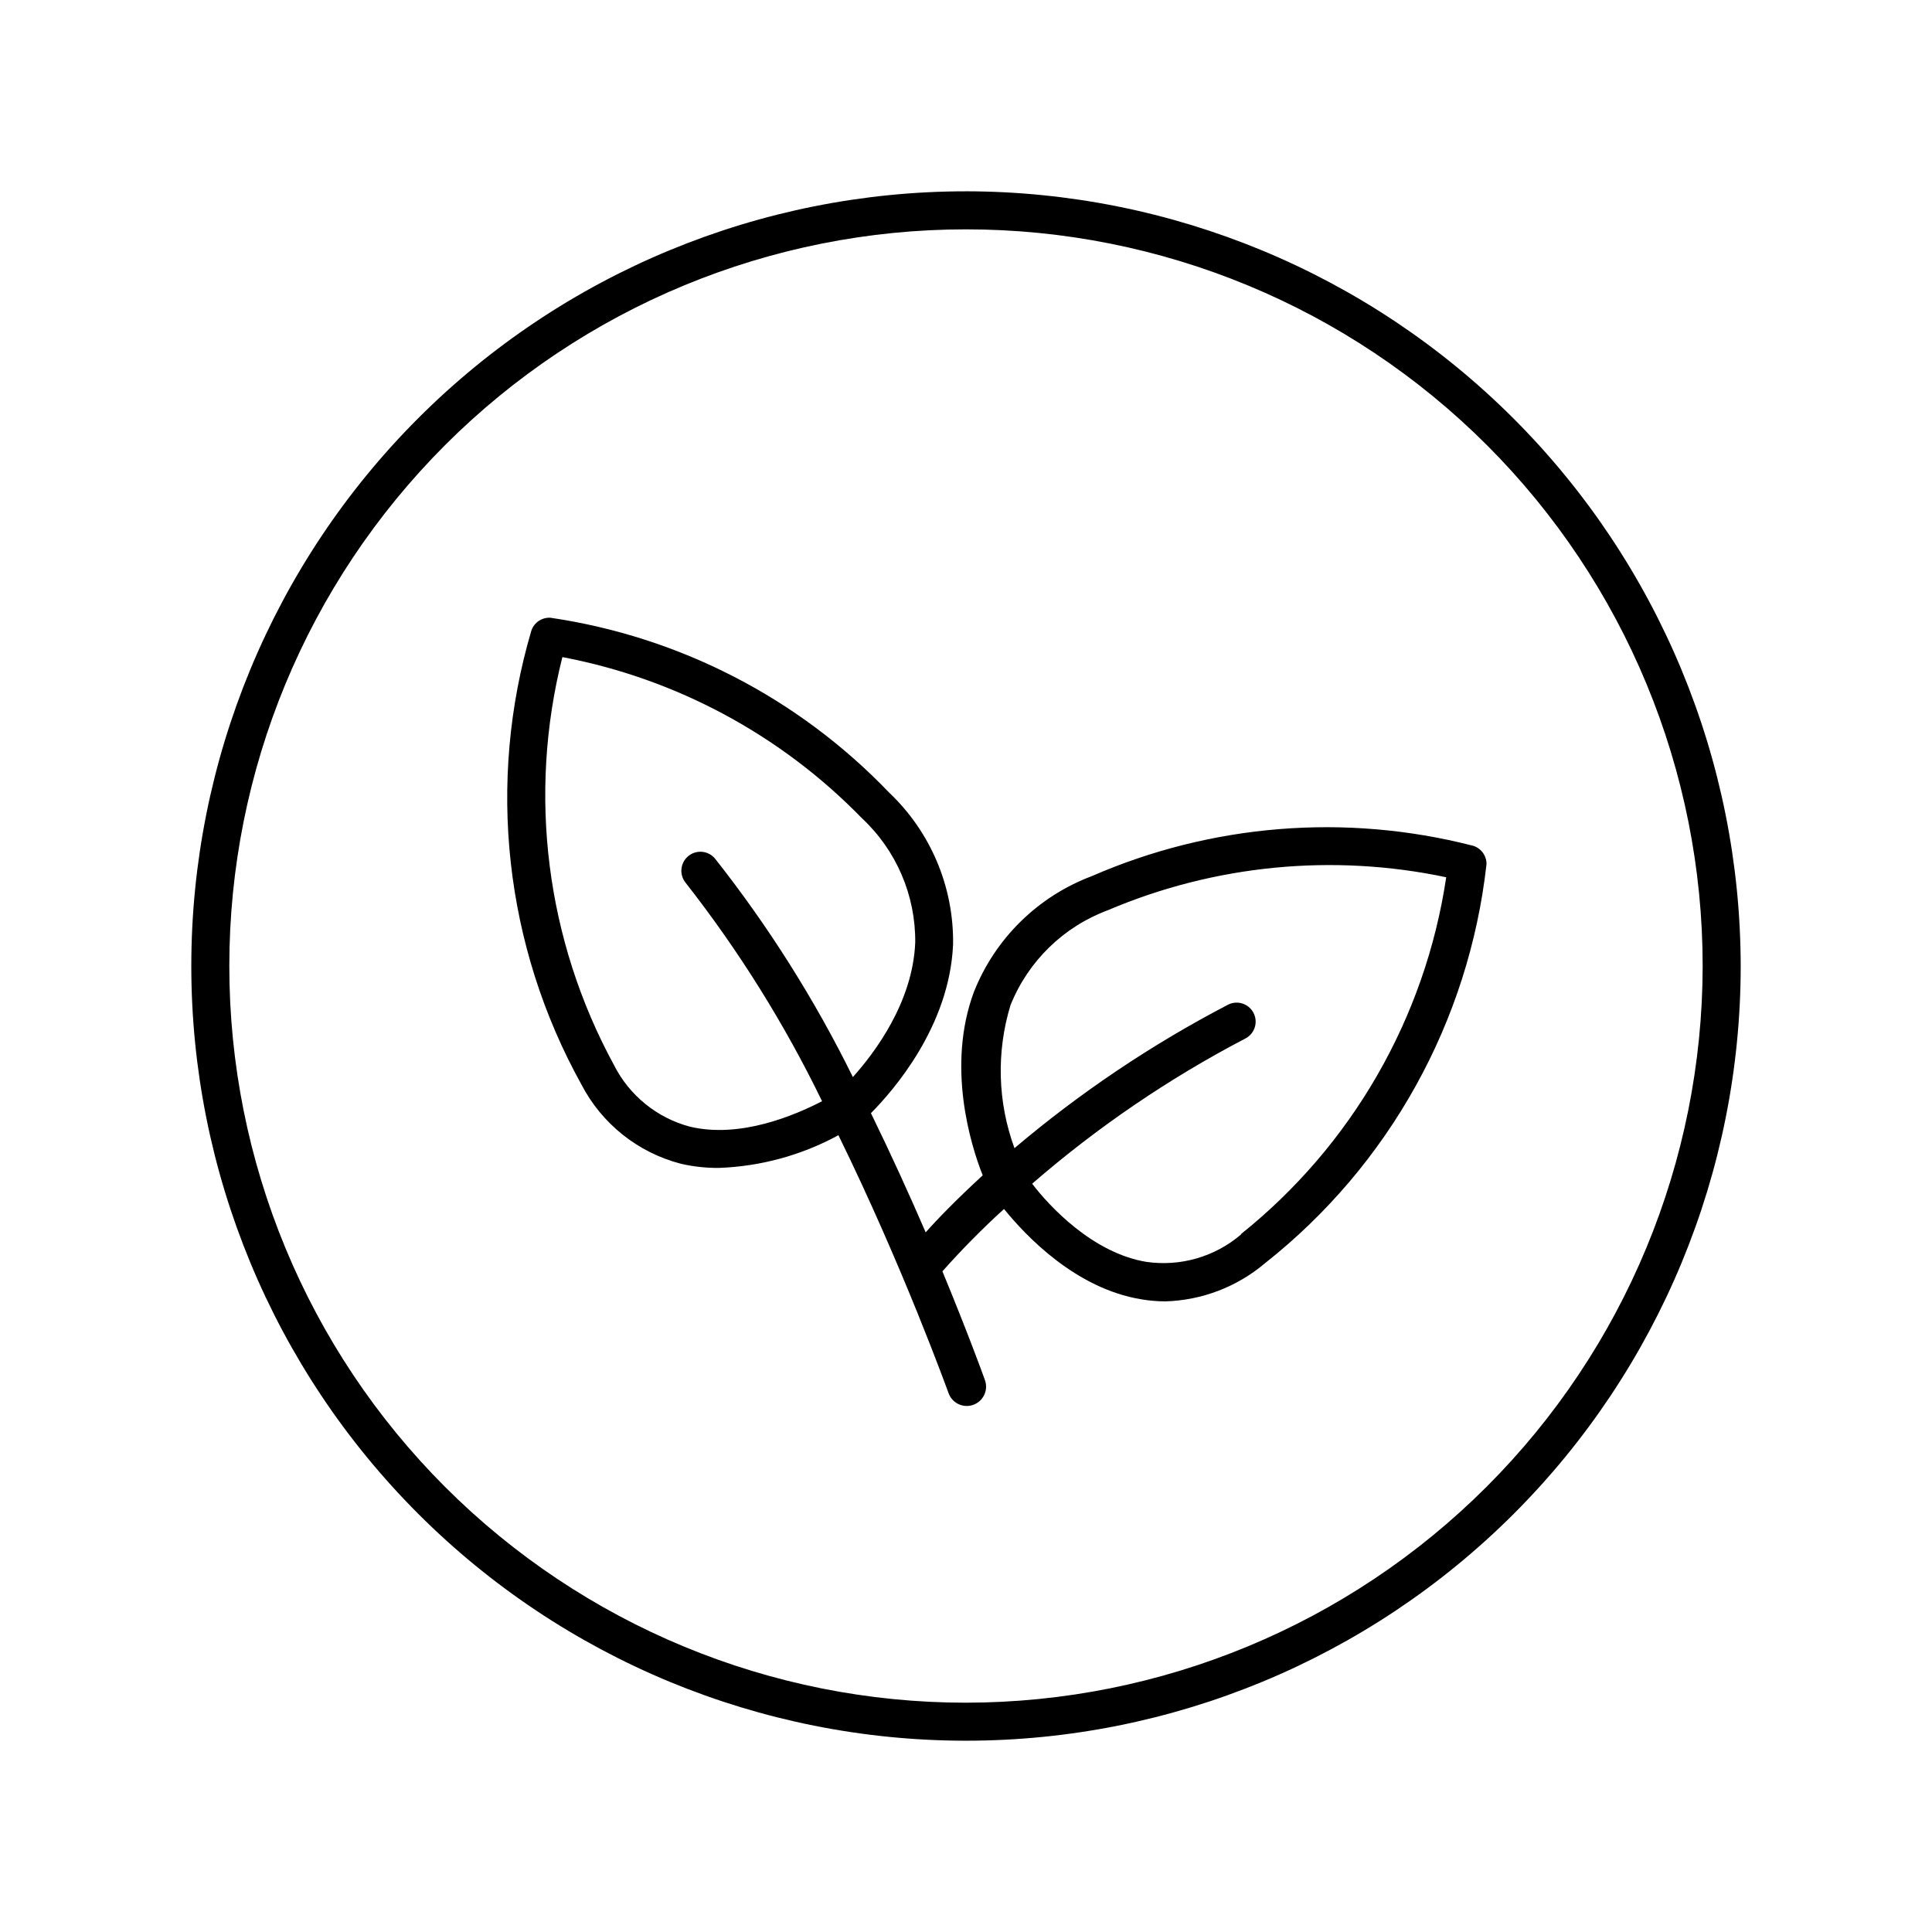
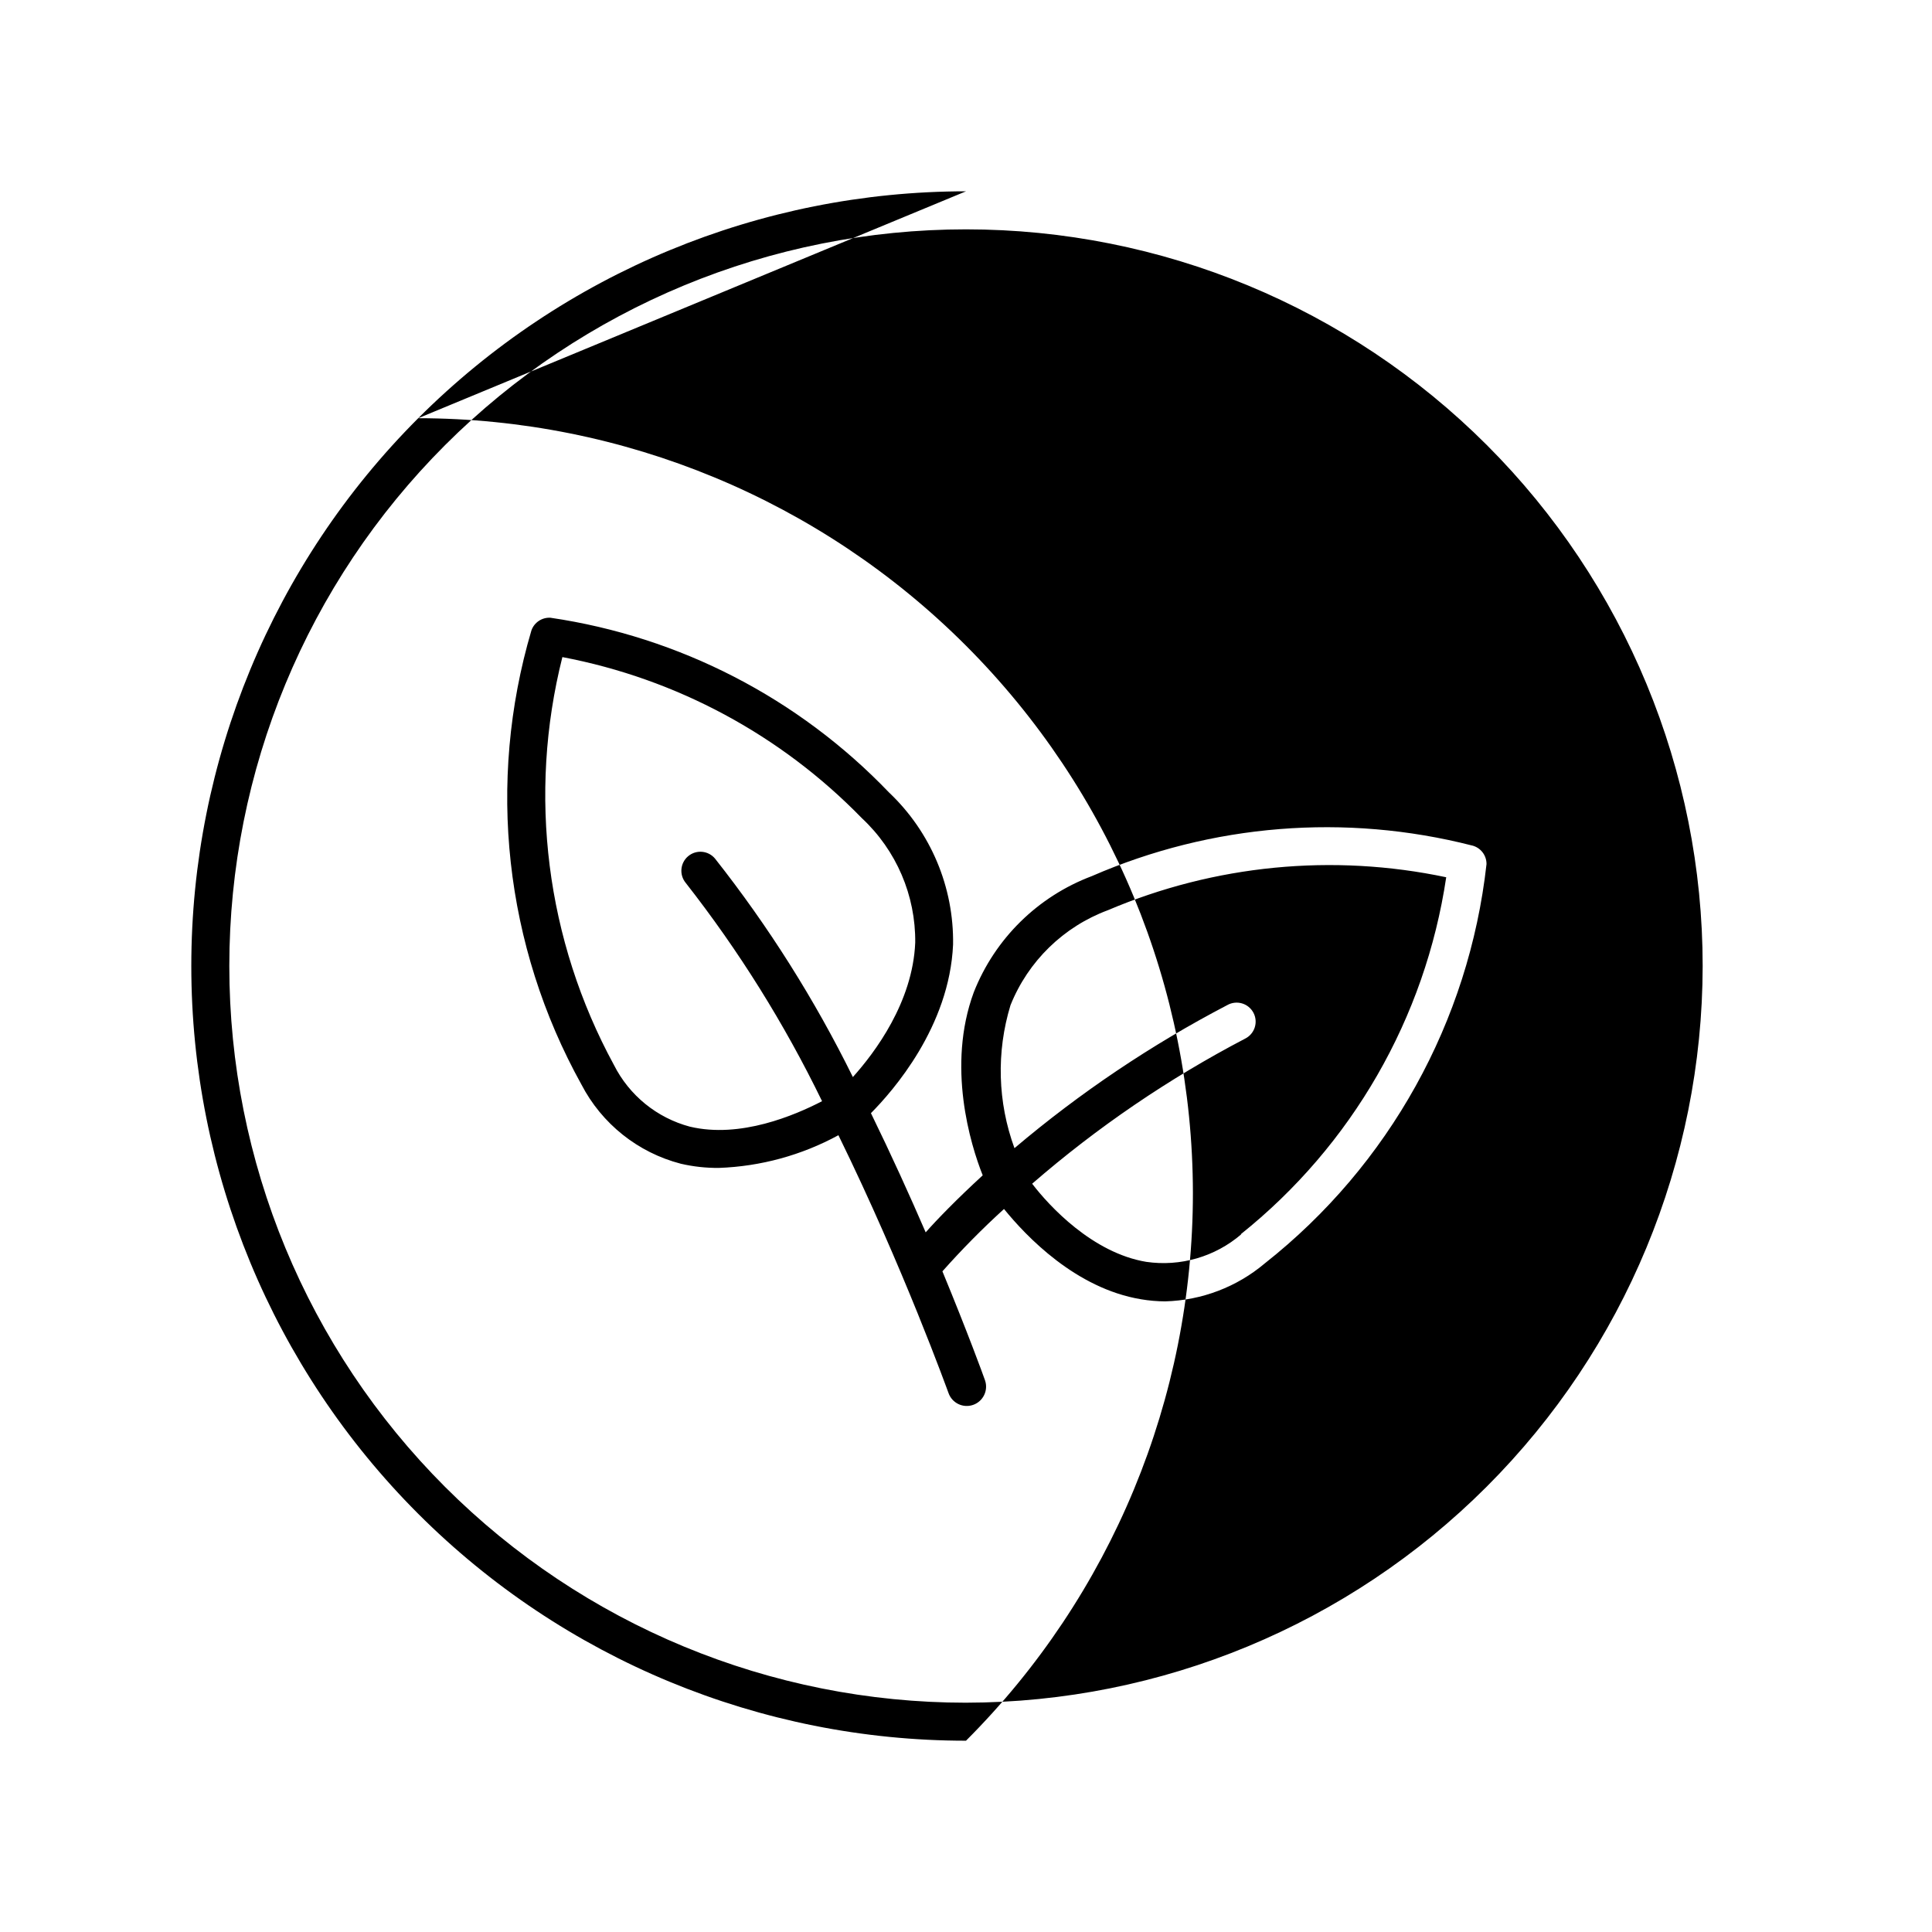
<svg xmlns="http://www.w3.org/2000/svg" fill="#000000" width="800px" height="800px" version="1.1" viewBox="144 144 512 512">
-   <path d="m400 194.7c-54.449 0-106.67 21.629-145.17 60.133-38.504 38.5-60.133 90.723-60.133 145.17s21.629 106.67 60.133 145.17c38.5 38.504 90.723 60.133 145.17 60.133s106.67-21.629 145.17-60.133c38.504-38.5 60.133-90.719 60.133-145.17-0.066-54.43-21.719-106.61-60.207-145.1-38.484-38.488-90.668-60.141-145.09-60.207zm0 400.53v0.004c-51.777 0-101.43-20.57-138.05-57.184-36.613-36.609-57.18-86.266-57.18-138.04s20.566-101.43 57.18-138.05 86.27-57.18 138.05-57.18 101.43 20.566 138.04 57.18c36.613 36.613 57.184 86.27 57.184 138.05-0.055 51.758-20.641 101.39-57.242 137.98-36.598 36.602-86.227 57.188-137.98 57.242zm134.11-227.16c-33.555-8.578-69.012-5.723-100.76 8.109-14.309 5.383-25.676 16.562-31.289 30.781-7.203 19.547-0.906 40.305 2.367 48.516-6.902 6.348-12.043 11.637-15.113 15.113-4.18-9.672-9.07-20.453-14.508-31.59 5.793-5.844 20.809-22.871 21.766-44.688v0.004c0.238-15.219-5.922-29.844-16.98-40.305-23.926-24.98-55.5-41.273-89.727-46.301-2.246-0.125-4.301 1.254-5.039 3.375-11.887 40.262-7.113 83.605 13.25 120.31 5.406 10.422 14.984 18.059 26.348 21.008 3.305 0.766 6.688 1.137 10.078 1.109 11.09-0.395 21.941-3.363 31.688-8.668 17.281 35.266 28.969 67.812 29.172 68.316 0.934 2.672 3.852 4.082 6.523 3.152 2.672-0.934 4.082-3.856 3.148-6.527-0.453-1.309-4.586-12.645-11.285-28.867 5.144-5.793 10.594-11.309 16.324-16.523 5.844 7.203 18.992 21.059 36.324 23.93 2.113 0.359 4.254 0.543 6.398 0.555 9.688-0.273 18.996-3.824 26.402-10.078 32.938-25.992 54.094-64.098 58.742-105.8 0.023-2.336-1.562-4.379-3.828-4.938zm-207.27 74.512c-8.746-2.328-16.082-8.289-20.152-16.375-17.969-33.023-22.844-71.609-13.652-108.07 30.207 5.738 57.91 20.637 79.352 42.672 9.148 8.52 14.289 20.5 14.156 33-0.656 15.77-10.68 29.121-16.523 35.621-10.113-20.523-22.355-39.926-36.527-57.887-1.781-2.144-4.961-2.438-7.106-0.656-2.141 1.781-2.434 4.961-0.652 7.102 14.055 17.949 26.16 37.336 36.121 57.84-7.203 3.727-21.664 9.926-35.016 6.75zm146.11 28.516c-6.945 5.965-16.133 8.629-25.191 7.305-14.207-2.367-25.695-14.762-30.23-20.707h0.004c17.25-14.961 36.188-27.863 56.426-38.441 1.215-0.602 2.137-1.668 2.555-2.957 0.418-1.293 0.301-2.695-0.332-3.898-0.633-1.199-1.719-2.098-3.019-2.484-1.301-0.387-2.703-0.234-3.887 0.426-20.156 10.516-39.082 23.238-56.43 37.934-4.465-12.176-4.836-25.477-1.055-37.883 4.672-11.668 14.059-20.82 25.844-25.191 28.277-12.02 59.566-15.062 89.629-8.719-5.559 37.285-25.016 71.086-54.461 94.617z" />
+   <path d="m400 194.7c-54.449 0-106.67 21.629-145.17 60.133-38.504 38.5-60.133 90.723-60.133 145.17s21.629 106.67 60.133 145.17c38.5 38.504 90.723 60.133 145.17 60.133c38.504-38.5 60.133-90.719 60.133-145.17-0.066-54.43-21.719-106.61-60.207-145.1-38.484-38.488-90.668-60.141-145.09-60.207zm0 400.53v0.004c-51.777 0-101.43-20.57-138.05-57.184-36.613-36.609-57.18-86.266-57.18-138.04s20.566-101.43 57.18-138.05 86.27-57.18 138.05-57.18 101.43 20.566 138.04 57.18c36.613 36.613 57.184 86.27 57.184 138.05-0.055 51.758-20.641 101.39-57.242 137.98-36.598 36.602-86.227 57.188-137.98 57.242zm134.11-227.16c-33.555-8.578-69.012-5.723-100.76 8.109-14.309 5.383-25.676 16.562-31.289 30.781-7.203 19.547-0.906 40.305 2.367 48.516-6.902 6.348-12.043 11.637-15.113 15.113-4.18-9.672-9.07-20.453-14.508-31.59 5.793-5.844 20.809-22.871 21.766-44.688v0.004c0.238-15.219-5.922-29.844-16.98-40.305-23.926-24.98-55.5-41.273-89.727-46.301-2.246-0.125-4.301 1.254-5.039 3.375-11.887 40.262-7.113 83.605 13.25 120.31 5.406 10.422 14.984 18.059 26.348 21.008 3.305 0.766 6.688 1.137 10.078 1.109 11.09-0.395 21.941-3.363 31.688-8.668 17.281 35.266 28.969 67.812 29.172 68.316 0.934 2.672 3.852 4.082 6.523 3.152 2.672-0.934 4.082-3.856 3.148-6.527-0.453-1.309-4.586-12.645-11.285-28.867 5.144-5.793 10.594-11.309 16.324-16.523 5.844 7.203 18.992 21.059 36.324 23.93 2.113 0.359 4.254 0.543 6.398 0.555 9.688-0.273 18.996-3.824 26.402-10.078 32.938-25.992 54.094-64.098 58.742-105.8 0.023-2.336-1.562-4.379-3.828-4.938zm-207.27 74.512c-8.746-2.328-16.082-8.289-20.152-16.375-17.969-33.023-22.844-71.609-13.652-108.07 30.207 5.738 57.91 20.637 79.352 42.672 9.148 8.52 14.289 20.5 14.156 33-0.656 15.77-10.68 29.121-16.523 35.621-10.113-20.523-22.355-39.926-36.527-57.887-1.781-2.144-4.961-2.438-7.106-0.656-2.141 1.781-2.434 4.961-0.652 7.102 14.055 17.949 26.16 37.336 36.121 57.84-7.203 3.727-21.664 9.926-35.016 6.75zm146.11 28.516c-6.945 5.965-16.133 8.629-25.191 7.305-14.207-2.367-25.695-14.762-30.23-20.707h0.004c17.25-14.961 36.188-27.863 56.426-38.441 1.215-0.602 2.137-1.668 2.555-2.957 0.418-1.293 0.301-2.695-0.332-3.898-0.633-1.199-1.719-2.098-3.019-2.484-1.301-0.387-2.703-0.234-3.887 0.426-20.156 10.516-39.082 23.238-56.43 37.934-4.465-12.176-4.836-25.477-1.055-37.883 4.672-11.668 14.059-20.82 25.844-25.191 28.277-12.02 59.566-15.062 89.629-8.719-5.559 37.285-25.016 71.086-54.461 94.617z" />
</svg>